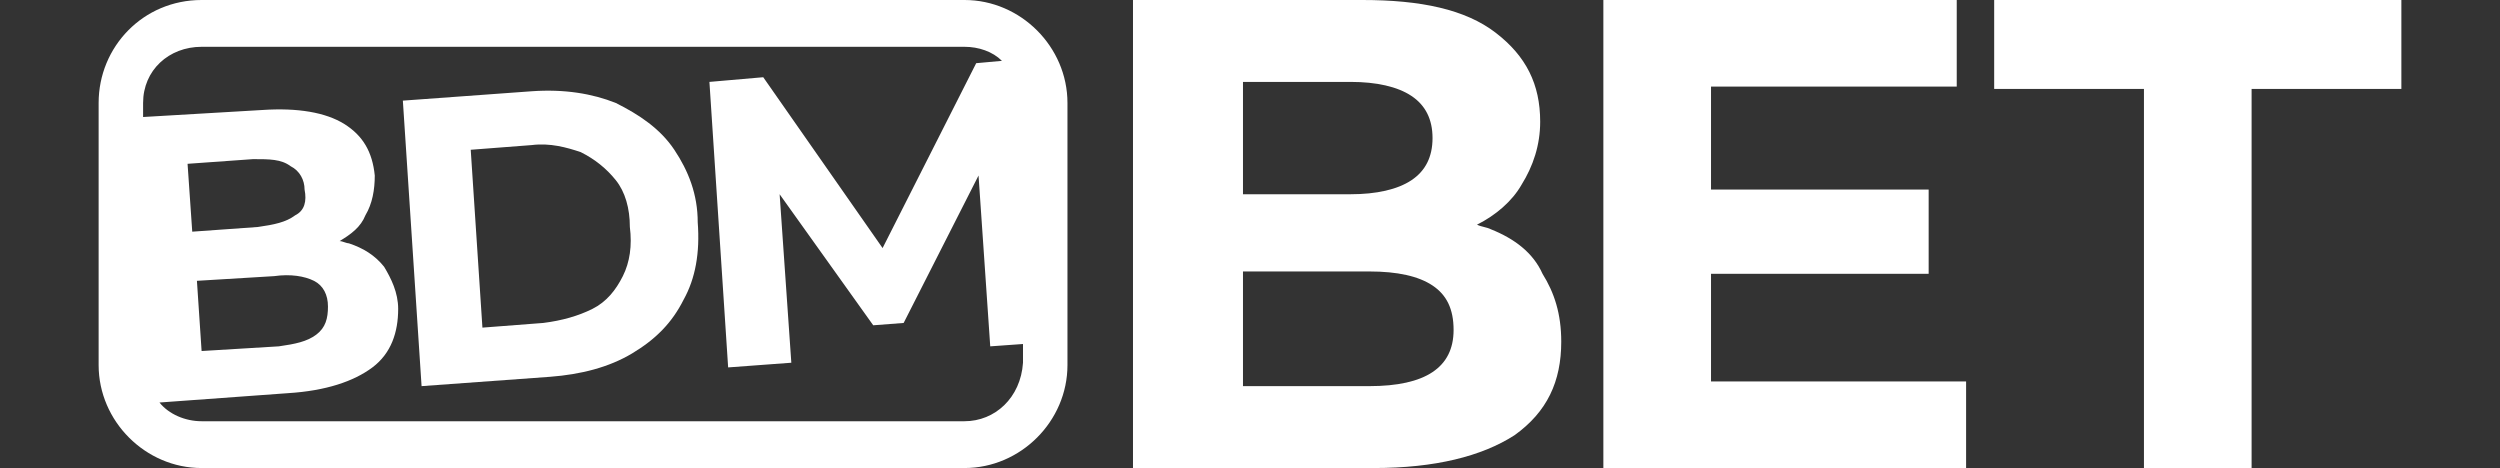
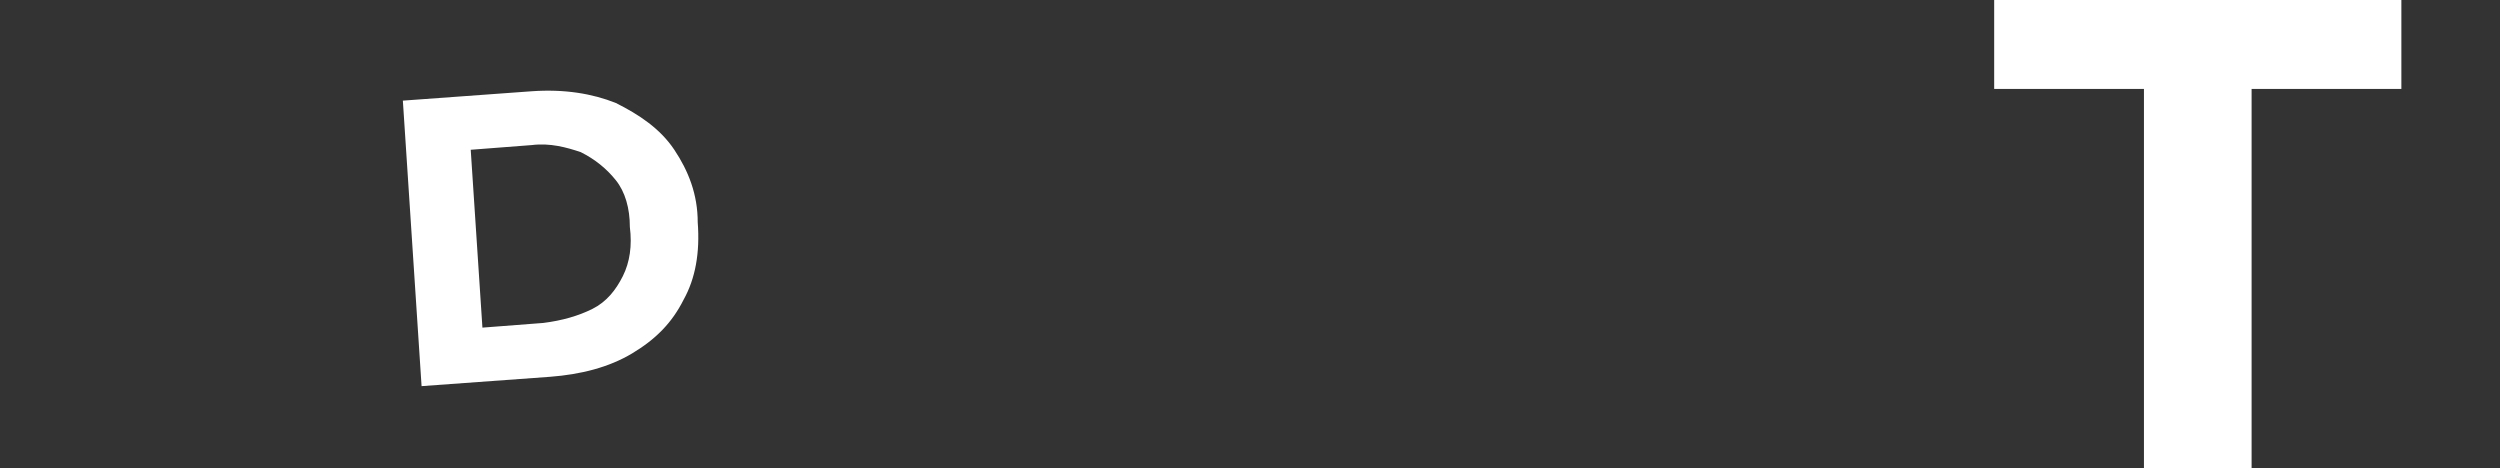
<svg xmlns="http://www.w3.org/2000/svg" version="1.1" id="Layer_1" x="0px" y="0px" viewBox="0 0 219 41" style="enable-background:new 0 0 219 41;" xml:space="preserve">
  <rect x="0" y="0" width="219" height="41" fill="#333333" stroke="none" />
  <style type="text/css">
	.st0{fill:#FFFFFF;}
</style>
  <g>
    <g>
-       <path class="st0" d="M84.49,0H17.66c-5.125,0-9.02,4.1-9.02,9.02v22.96c0,4.92,4.1,9.02,9.02,9.02H84.49    c4.92,0,9.02-4.1,9.02-9.02V9.02C93.51,4.1,89.41,0,84.49,0z M84.49,36.9H17.66c-1.435,0-2.87-0.615-3.69-1.64l11.275-0.82    c3.28-0.205,5.74-1.025,7.38-2.255c1.64-1.23,2.255-3.075,2.255-5.125c0-1.435-0.615-2.665-1.23-3.69    c-0.82-1.025-1.845-1.64-3.075-2.05c-0.205,0-0.615-0.205-0.82-0.205c1.025-0.615,1.845-1.23,2.255-2.255    c0.615-1.025,0.82-2.255,0.82-3.485c-0.205-2.05-1.025-3.485-2.665-4.51c-1.64-1.025-4.1-1.435-7.175-1.23L12.535,10.25V9.02    c0-2.87,2.255-4.92,5.125-4.92H84.49c1.23,0,2.46,0.41,3.28,1.23l-2.255,0.205l-8.2,16.195L66.86,6.765l-4.715,0.41l1.64,25.01    l5.535-0.41l-1.025-14.76l8.2,11.48l2.665-0.205L85.72,15.375L86.745,30.34l2.87-0.205v1.64C89.41,34.85,87.155,36.9,84.49,36.9z     M25.86,18.86c-0.82,0.615-1.845,0.82-3.28,1.025l-5.74,0.41l-0.41-5.945l5.74-0.41c1.435,0,2.46,0,3.28,0.615    c0.82,0.41,1.23,1.23,1.23,2.05C26.885,17.63,26.68,18.45,25.86,18.86z M27.5,24.6c0.82,0.41,1.23,1.23,1.23,2.255    c0,1.025-0.205,1.845-1.025,2.46s-1.845,0.82-3.28,1.025l-6.765,0.41l-0.41-6.15l6.765-0.41C25.45,23.985,26.68,24.19,27.5,24.6z" />
      <path class="st0" d="M59.07,13.12c-1.23-1.845-3.075-3.075-5.125-4.1c-2.05-0.82-4.51-1.23-7.38-1.025L35.29,8.815l1.64,25.01    l11.275-0.82c2.665-0.205,5.125-0.82,7.175-2.05c2.05-1.23,3.485-2.665,4.51-4.715c1.025-1.845,1.435-4.1,1.23-6.765    C61.12,17.015,60.3,14.965,59.07,13.12z M54.56,24.19c-0.615,1.23-1.435,2.255-2.665,2.87c-1.23,0.615-2.665,1.025-4.305,1.23    l-5.33,0.41l-1.025-15.58l5.33-0.41c1.64-0.205,3.075,0.205,4.305,0.615c1.23,0.615,2.255,1.435,3.075,2.46    c0.82,1.025,1.23,2.46,1.23,4.1C55.38,21.525,55.175,22.96,54.56,24.19z" />
    </g>
-     <path class="st0" d="M130.615,20.09c-0.41-0.205-0.82-0.205-1.23-0.41c1.64-0.82,3.075-2.05,3.895-3.485   c1.025-1.64,1.64-3.485,1.64-5.535c0-3.28-1.23-5.74-3.895-7.79C128.36,0.82,124.465,0,119.34,0H99.25v41h21.115   c5.33,0,9.43-1.025,12.3-2.87c2.87-2.05,4.1-4.715,4.1-8.2c0-2.46-0.615-4.305-1.64-5.945   C134.305,22.14,132.665,20.91,130.615,20.09z M118.315,7.175c2.255,0,4.1,0.41,5.33,1.23c1.23,0.82,1.845,2.05,1.845,3.69   s-0.615,2.87-1.845,3.69c-1.23,0.82-3.075,1.23-5.33,1.23h-9.43v-9.84H118.315z M125.49,32.595   c-1.23,0.82-3.075,1.23-5.535,1.23h-11.07V23.78H119.955c2.46,0,4.305,0.41,5.535,1.23   c1.23,0.82,1.845,2.05,1.845,3.895C127.335,30.545,126.72,31.775,125.49,32.595z" />
-     <polygon class="st0" points="149.885,23.985 168.95,23.985 168.95,16.605 149.885,16.605 149.885,7.585 171.41,7.585    171.41,0 140.455,0 140.455,41 172.23,41 172.23,33.415 149.885,33.415  " />
    <polygon class="st0" points="174.69,0 174.69,7.79 187.81,7.79 187.81,41 197.24,41 197.24,7.79 210.36,7.79 210.36,0  " />
  </g>
</svg>